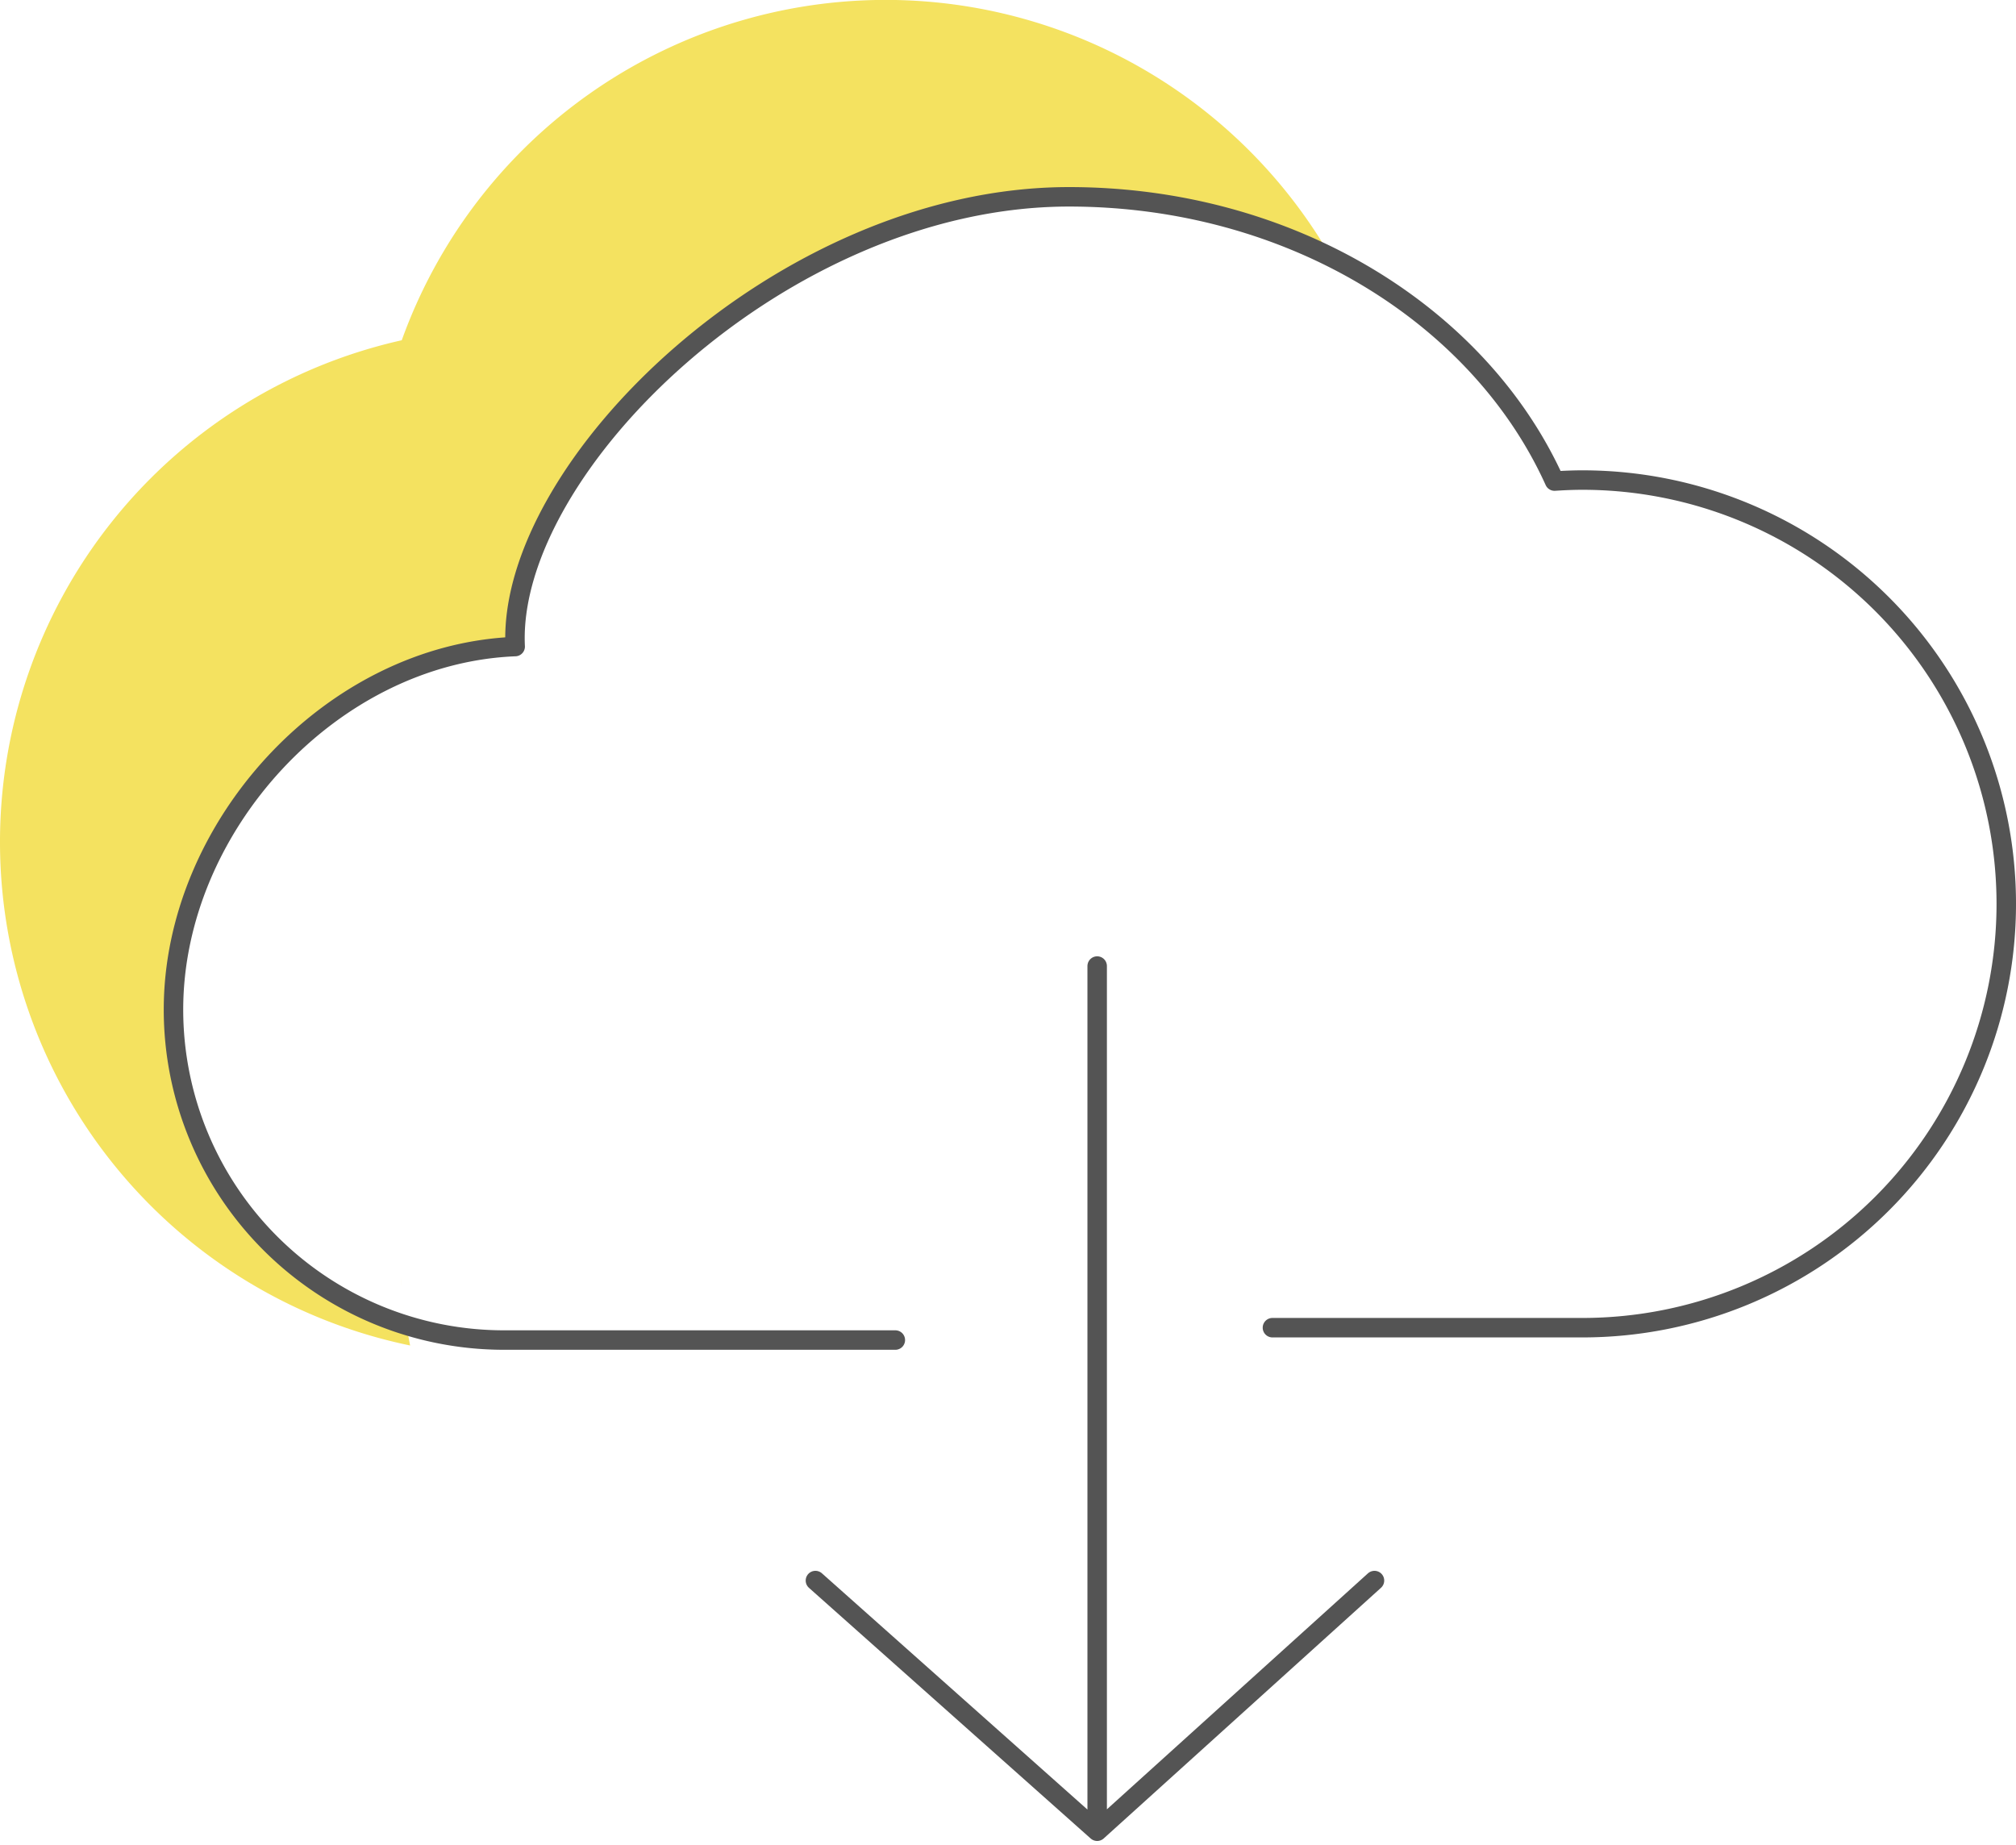
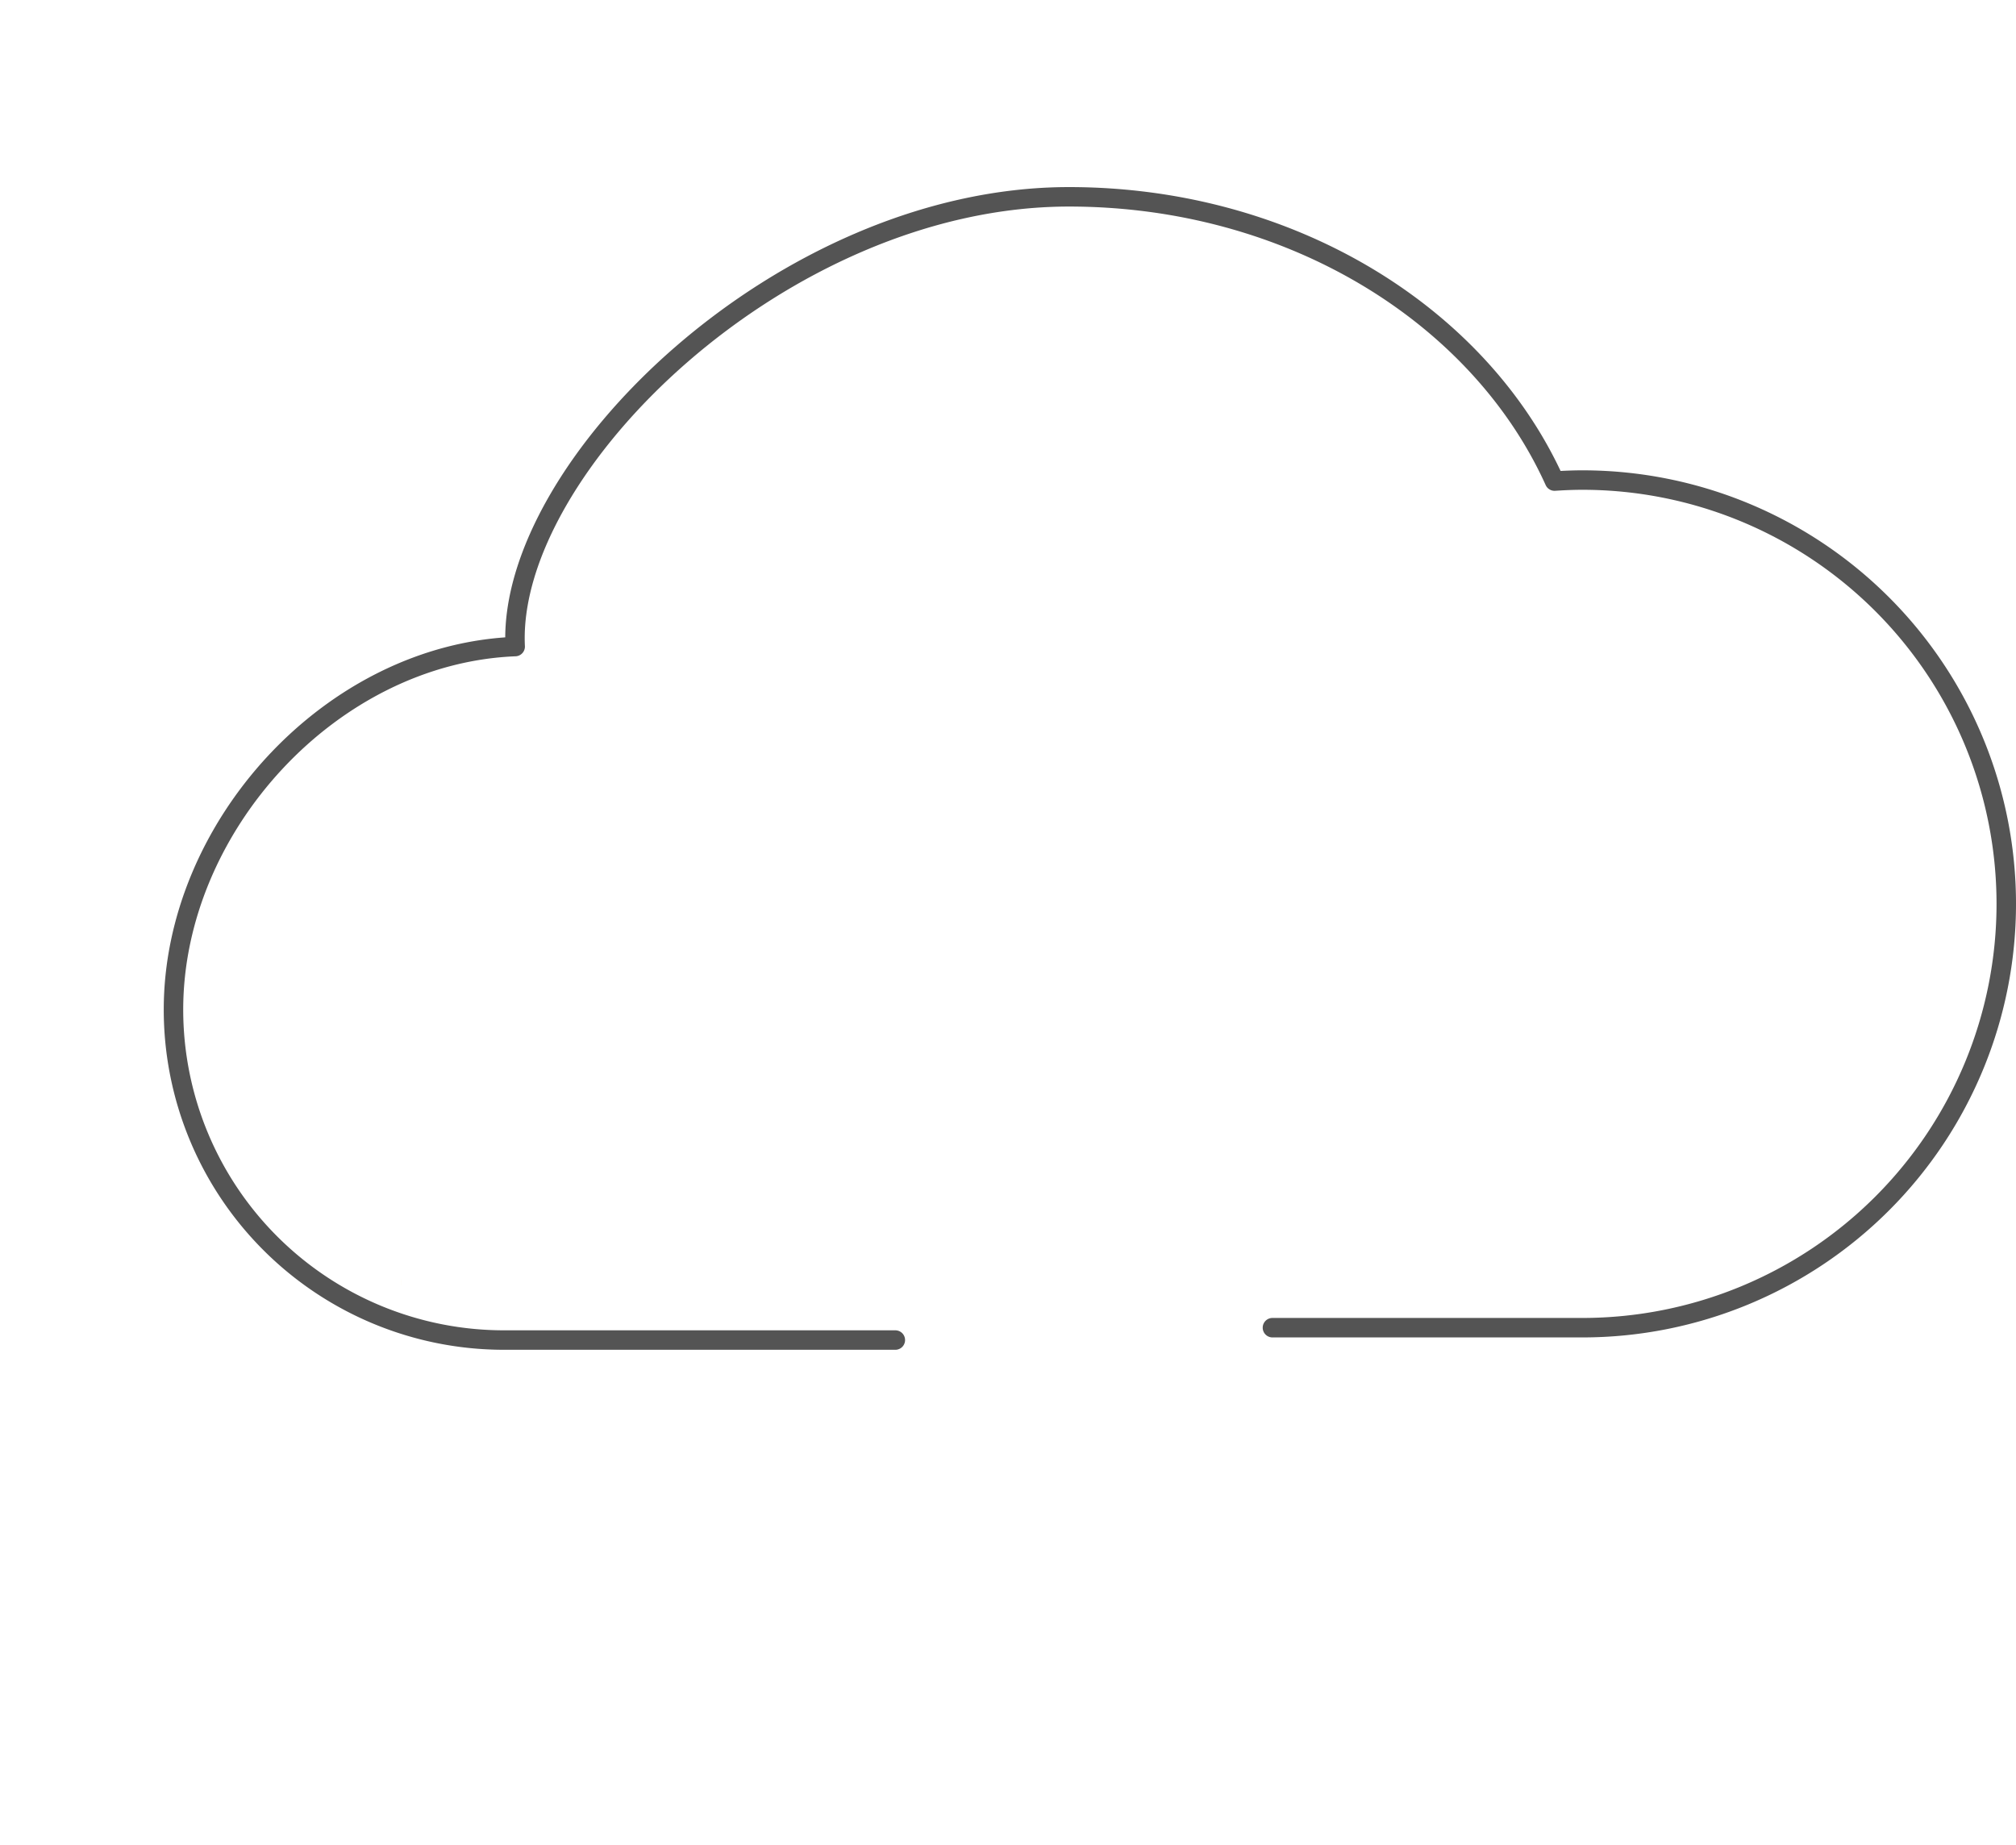
<svg xmlns="http://www.w3.org/2000/svg" width="103.544" height="94.763">
-   <path d="M69.343 15.078q.438.921.807 1.88a25.862 25.862 0 00-.807-1.88zm-.98-1.863q.517.894.965 1.832-.447-.938-.965-1.832zm1.82 3.829zm.676 2.025zM20.554 64.99zm.205 2.254c-.017-.128-.034-.256-.049-.384.015.129.031.257.049.384z" fill="#f8ec97" />
-   <path d="M20.879 68.077A16.981 16.981 0 018.91 51.854c0-9.375 8.091-18.268 17.551-18.644-.453-9.162 13.686-23.1 28.445-23.1a30.15 30.15 0 0113.457 3.1 26.407 26.407 0 00-47.728 4.266 26.408 26.408 0 00.429 51.631 27.56 27.56 0 01-.186-1.04z" fill="#f4e260" />
  <path d="M20.636 66.151c-.018-.2-.033-.412-.047-.619.014.207.027.412.047.619z" fill="#f8ec97" />
  <g fill="none" stroke="#545454" stroke-linecap="round" stroke-linejoin="round">
    <path d="M65.354 68.193h15.922a21.768 21.768 0 000-43.536c-.483 0-.959.021-1.433.052-3.86-8.539-13.566-14.6-24.937-14.6-14.759 0-28.9 13.939-28.446 23.1-9.46.376-17.55 9.269-17.55 18.644a16.975 16.975 0 0016.975 16.975h20.1" />
-     <path d="M41.881 81.181l14.471 12.876V49.618m14.243 31.563L56.352 94.057" />
  </g>
</svg>